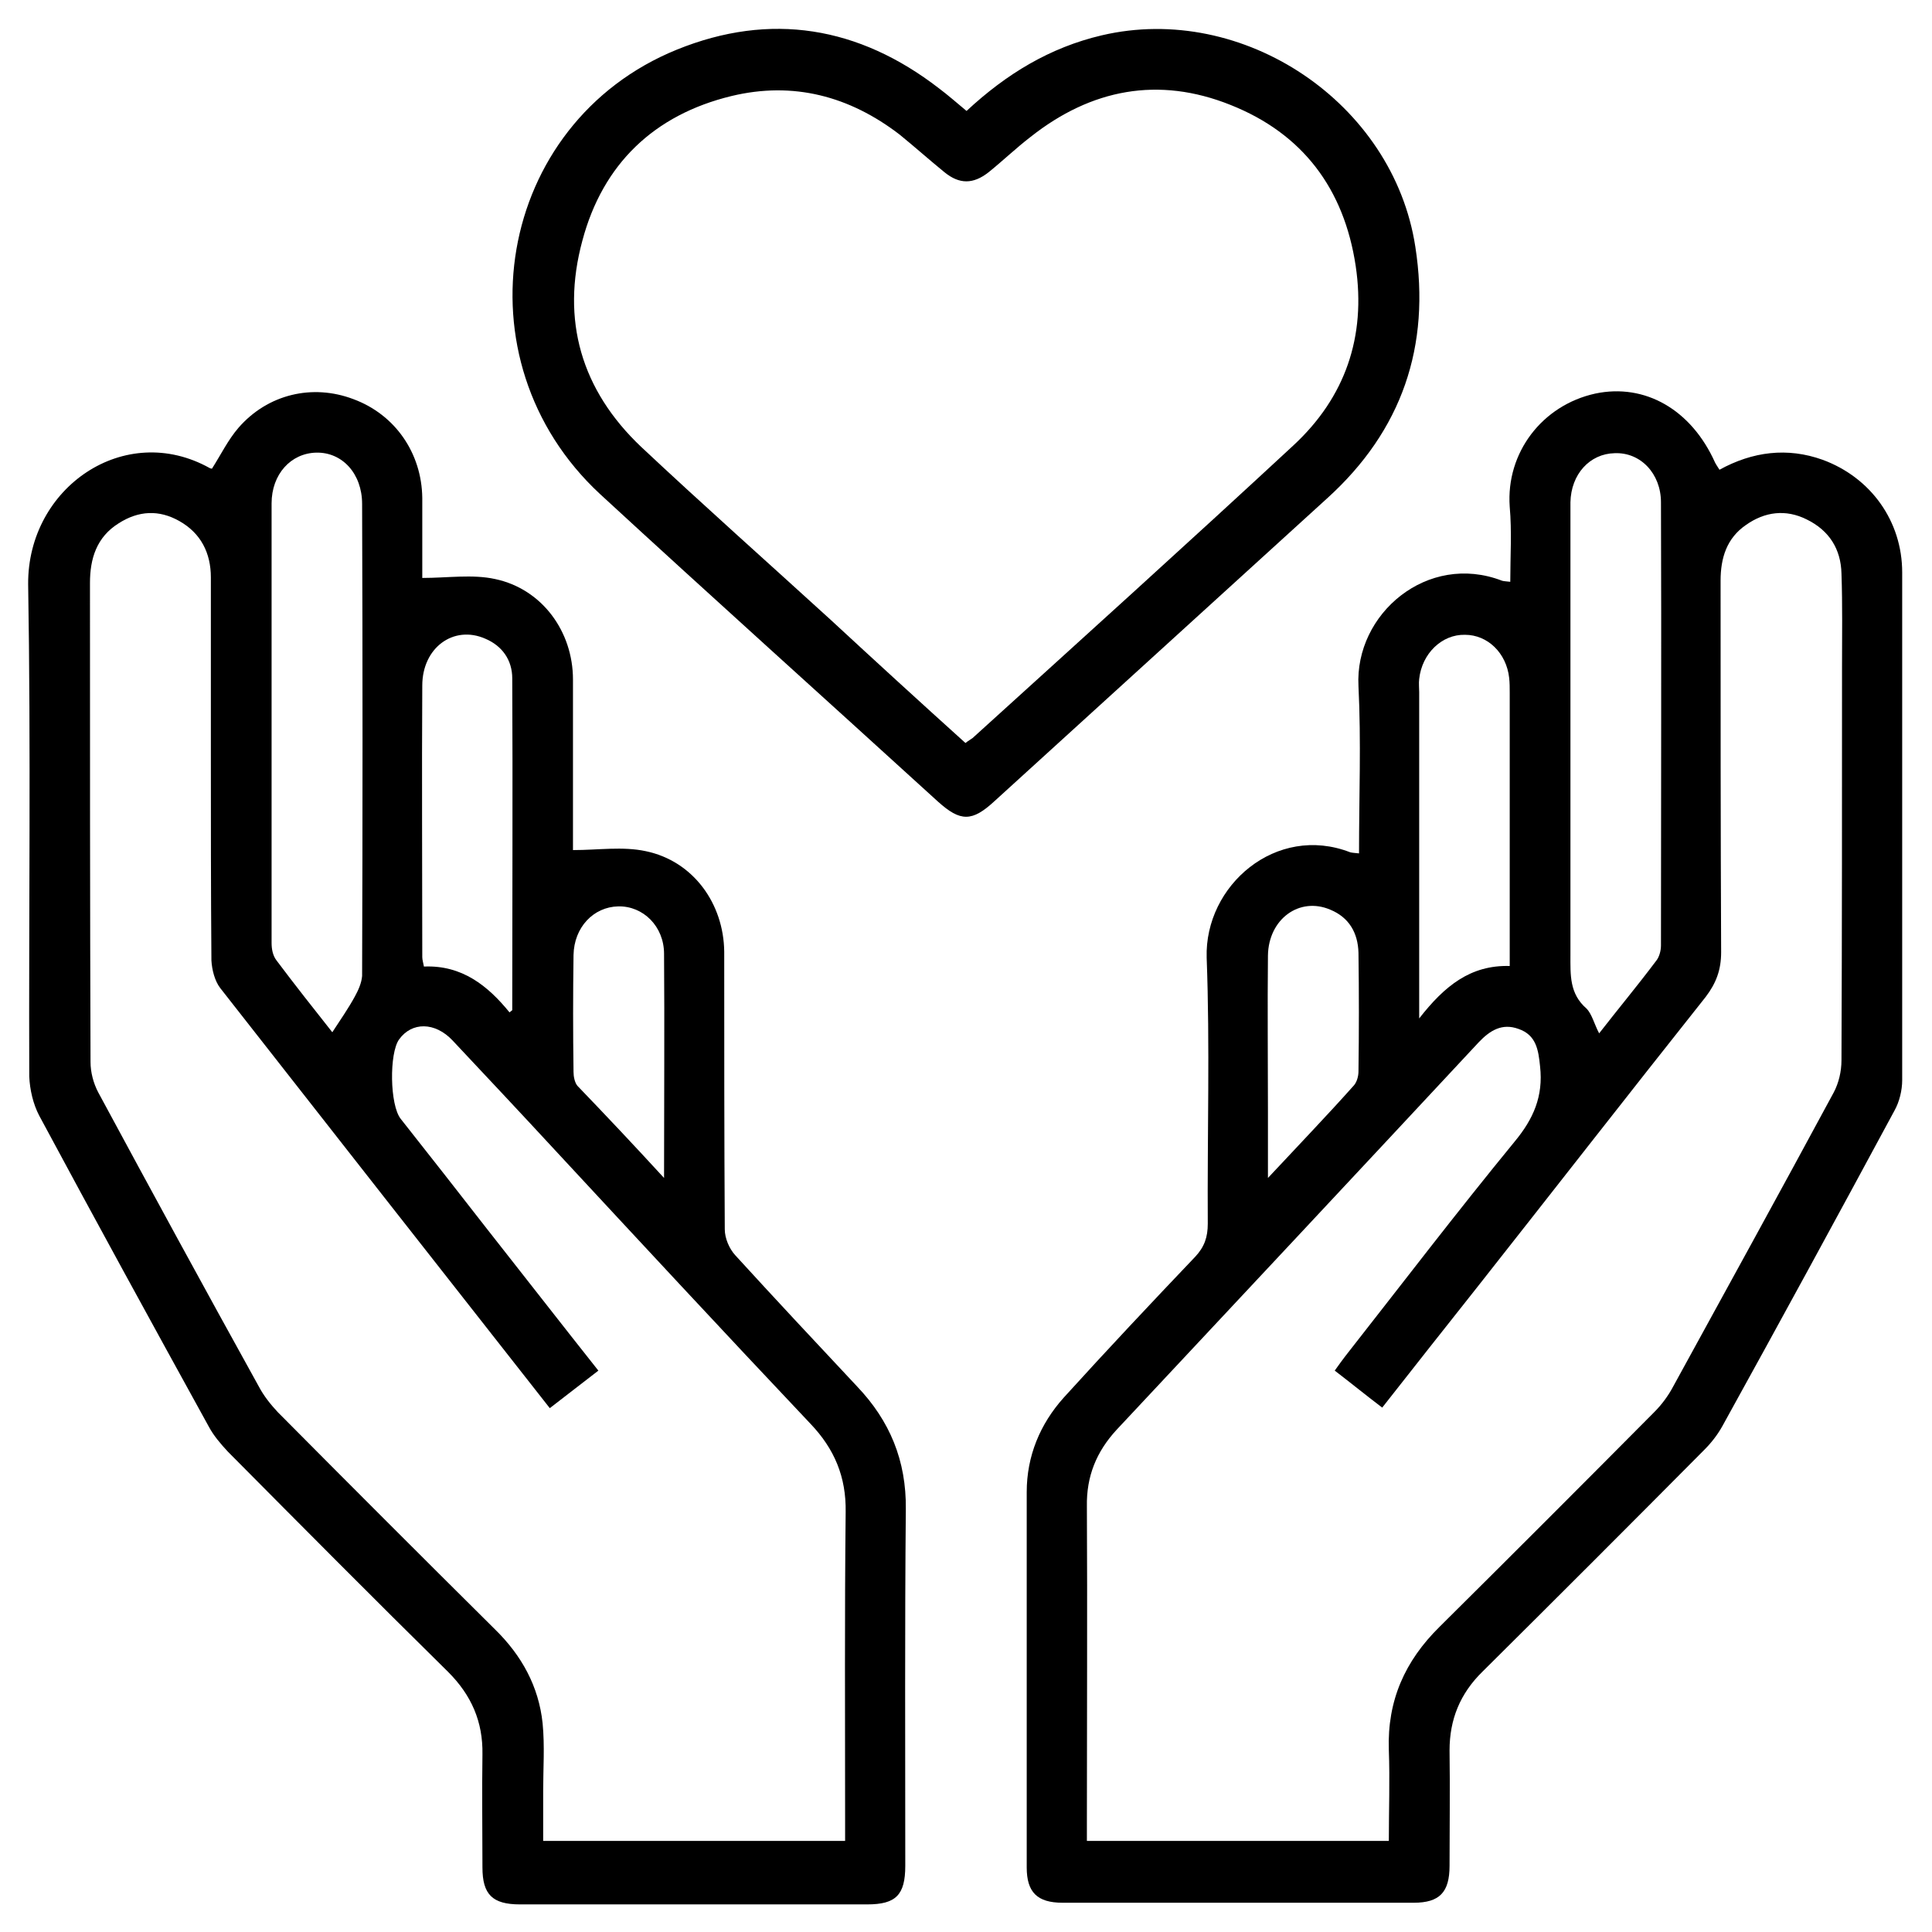
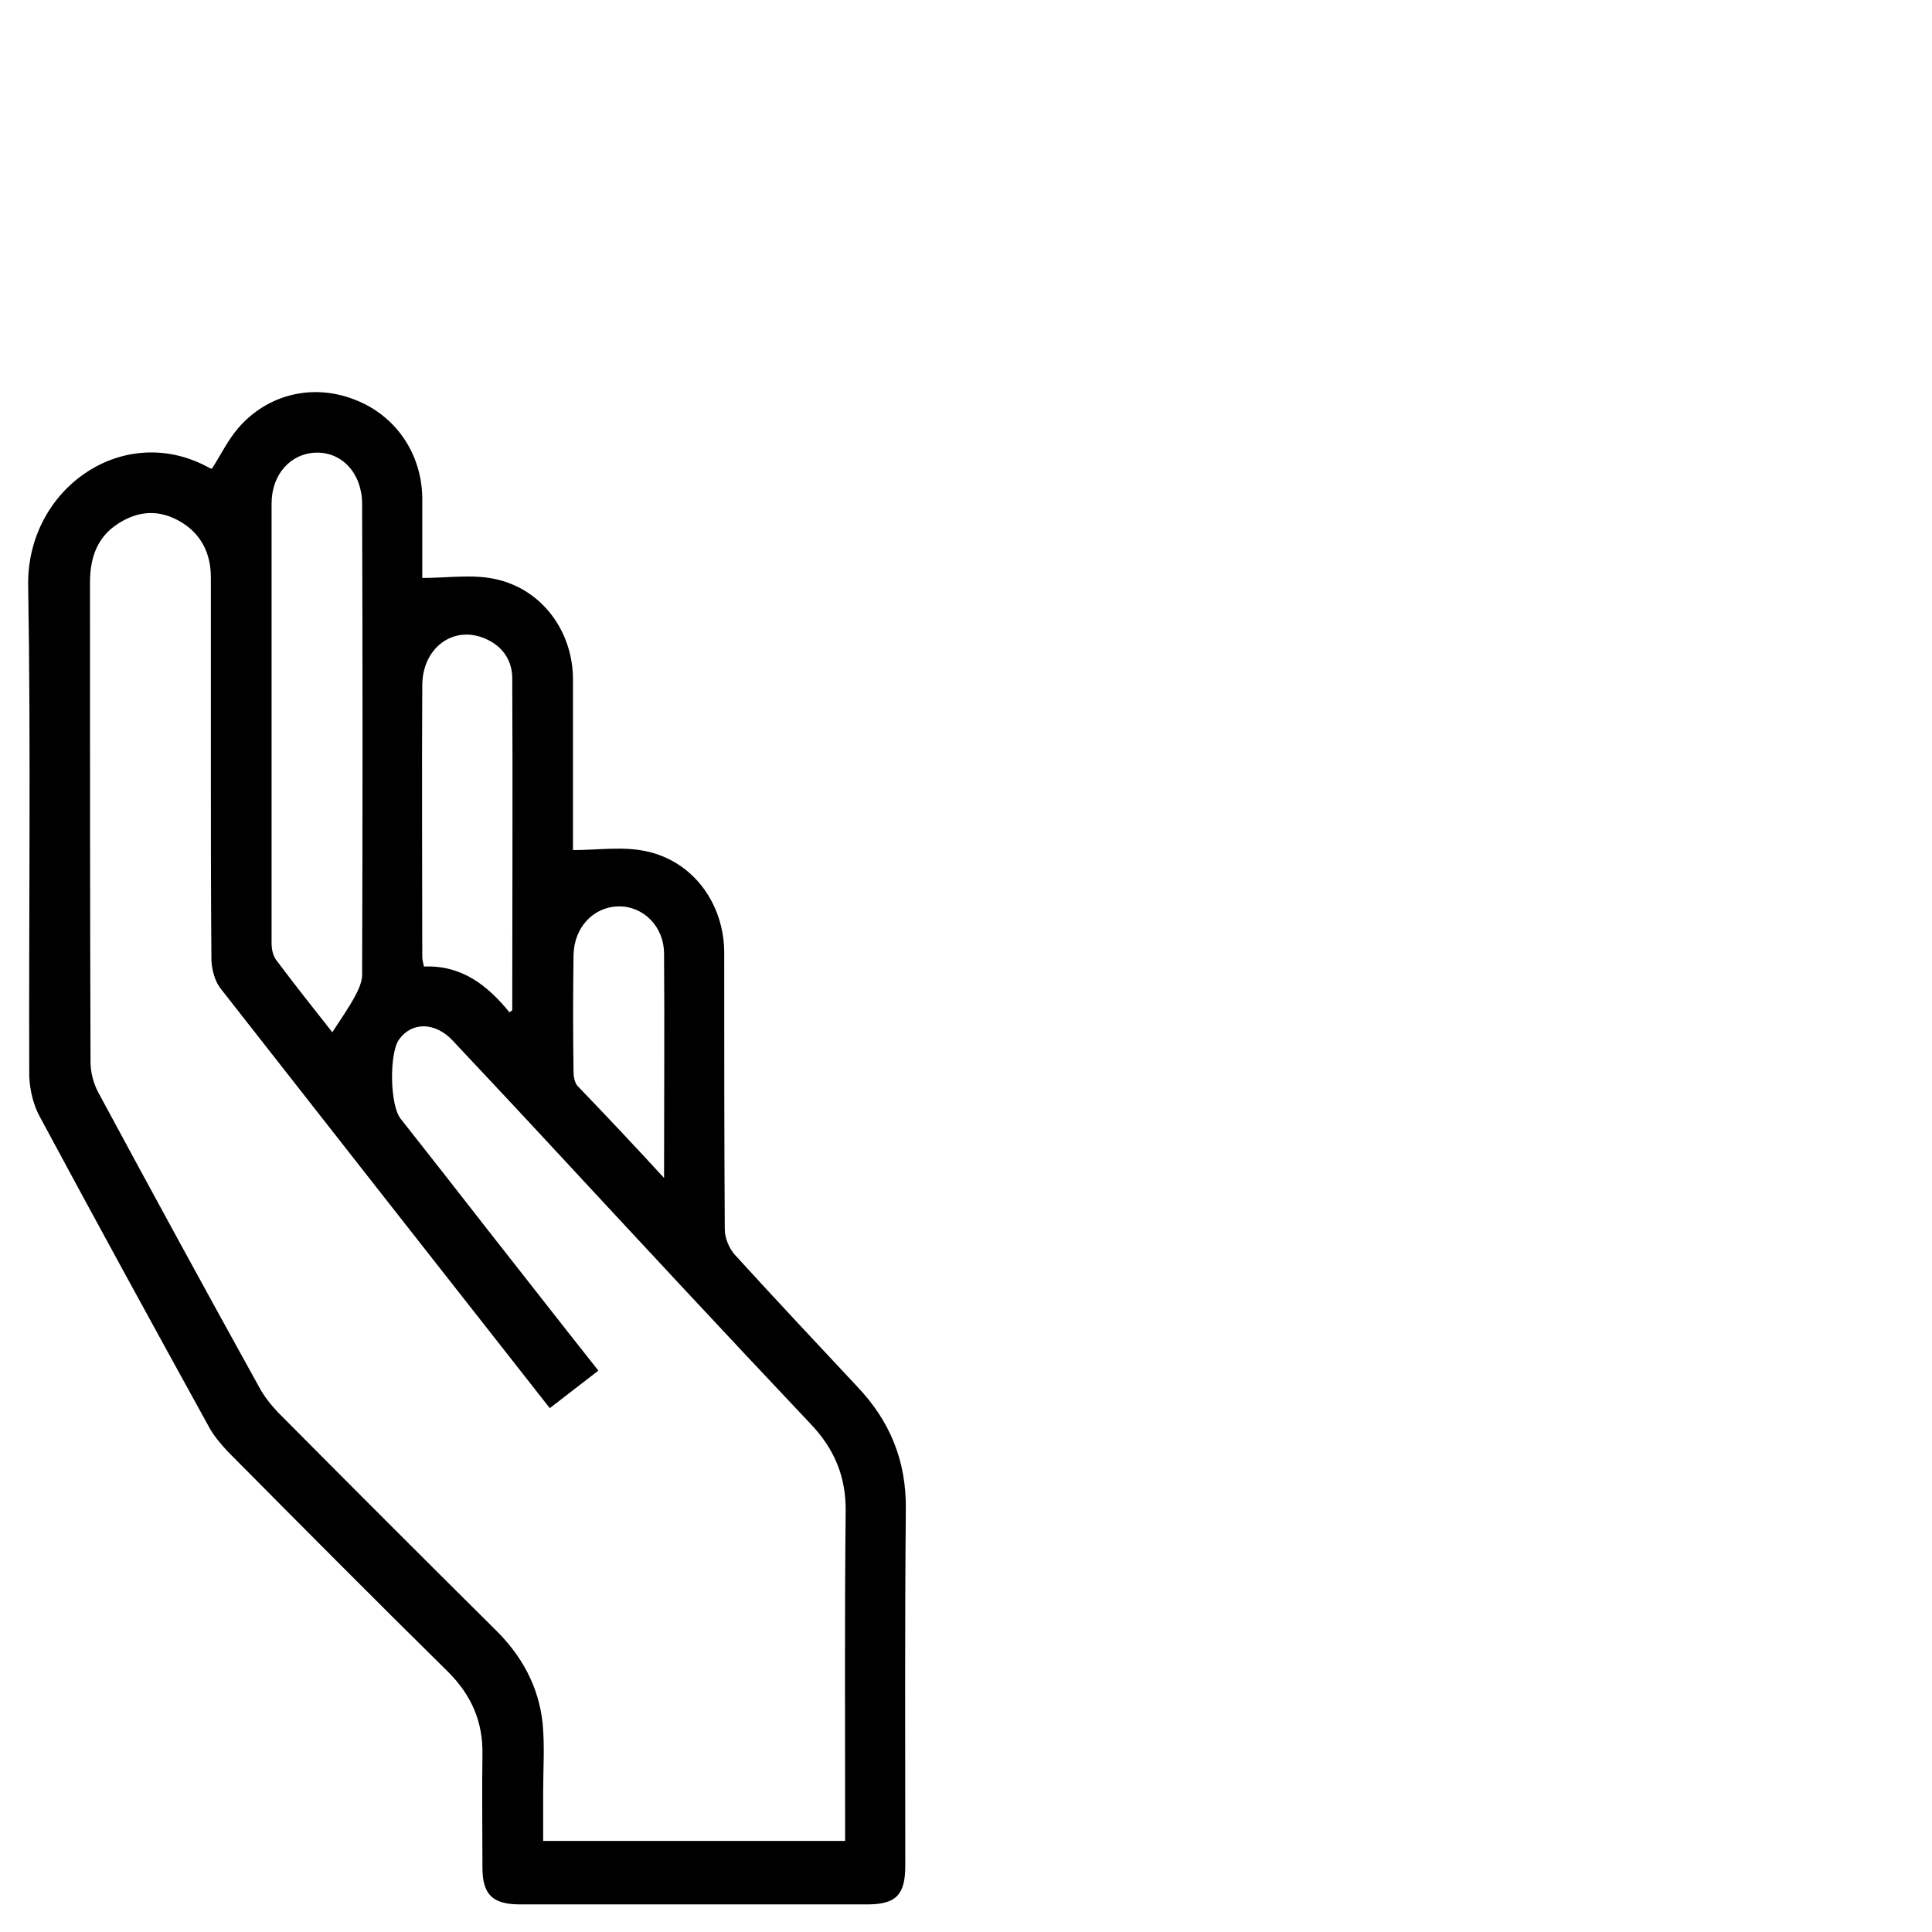
<svg xmlns="http://www.w3.org/2000/svg" version="1.1" id="Layer_1" x="0px" y="0px" viewBox="0 0 350 350" style="enable-background:new 0 0 350 350;" xml:space="preserve">
-   <path d="M246.2,154.6c0-10.3,0.4-20.3-0.1-30.3c-0.7-13.1,12.5-24.3,26-19.1c0.3,0.1,0.7,0.1,1.5,0.2c0-4.6,0.3-9.1-0.1-13.6 c-0.7-9.8,5.9-18.4,15.5-20.5c9-1.9,17.4,2.9,21.7,12.5c0.2,0.4,0.5,0.8,0.8,1.3c6-3.3,12.3-4.1,18.7-1.8 c8.7,3.2,14.4,11.1,14.4,20.4c0,30.7,0,61.3,0,92c0,1.8-0.5,3.9-1.4,5.5c-10.3,19.1-20.7,38.2-31.2,57.2c-0.9,1.6-2,3-3.3,4.3 c-13.3,13.4-26.7,26.8-40.1,40.1c-4.1,4-6,8.7-6,14.3c0.1,7,0,13.9,0,20.9c0,4.8-1.8,6.7-6.5,6.7c-21.2,0-42.4,0-63.6,0 c-4.6,0-6.5-1.9-6.5-6.4c0-22.7,0-45.4,0-68c0-6.5,2.4-12.3,6.7-17.1c7.8-8.6,15.8-17.1,23.8-25.5c1.7-1.8,2.3-3.6,2.3-6 c-0.1-16.1,0.4-32.2-0.2-48.2c-0.4-13.1,12.6-24.3,26-19.1C245,154.5,245.3,154.5,246.2,154.6z M241.8,248.3c0.7-1,1.3-1.8,1.9-2.6 c10.2-13,20.2-26.1,30.7-38.9c3.4-4.1,5.2-8.2,4.6-13.6c-0.3-3-0.7-5.7-3.9-6.8c-3-1.1-5.2,0.3-7.2,2.4 c-21.8,23.4-43.7,46.8-65.6,70.2c-3.7,4-5.5,8.5-5.4,13.9c0.1,19.1,0,38.3,0,57.4c0,1.1,0,2.2,0,3.2c18.5,0,36.4,0,54.7,0 c0-5.6,0.2-11,0-16.5c-0.3-8.9,2.9-16.1,9.2-22.3c13-12.9,26-25.9,38.9-38.9c1.3-1.3,2.5-2.9,3.4-4.6c9.7-17.7,19.5-35.5,29.1-53.3 c0.9-1.7,1.4-3.8,1.4-5.8c0.1-23.7,0.1-47.4,0.1-71.1c0-5.7,0.1-11.4-0.1-17.1c-0.1-4.4-2.2-7.8-6.3-9.8c-3.8-1.9-7.6-1.4-11,1 c-3.5,2.4-4.6,6-4.6,10.1c0,22.4,0,44.9,0.1,67.3c0,3.2-0.9,5.6-2.8,8.1c-13.9,17.5-27.6,35.1-41.4,52.6 c-5.7,7.2-11.4,14.4-17.2,21.8C247.5,252.8,244.8,250.6,241.8,248.3z M289.7,187.2c3.5-4.5,7-8.7,10.3-13.1c0.6-0.7,0.9-1.9,0.9-2.8 c0-26.8,0.1-53.5,0-80.3c0-5.2-3.7-9.1-8.4-8.9c-4.5,0.1-7.9,3.8-8,8.9c0,0.9,0,1.8,0,2.7c0,26.4,0,52.9,0,79.3c0,3.6-0.2,7,2.9,9.7 C288.4,183.7,288.8,185.5,289.7,187.2z M273.5,175c0-1.5,0-2.6,0-3.7c0-15.3,0-30.5,0-45.8c0-0.9,0-1.8-0.1-2.7 c-0.5-4.5-3.9-7.8-8-7.8c-4.2-0.1-7.8,3.4-8.3,8c-0.1,0.8,0,1.6,0,2.4c0,18.3,0,36.7,0,55c0,1,0,2,0,4.1 C261.7,178.6,266.4,174.8,273.5,175z M229.7,213.4c5.6-6,10.7-11.3,15.6-16.8c0.5-0.6,0.8-1.6,0.8-2.5c0.1-7.2,0.1-14.3,0-21.5 c-0.1-3.6-1.7-6.4-5.1-7.8c-5.6-2.4-11.2,1.7-11.3,8.3c-0.1,9.4,0,18.9,0,28.3C229.7,205.1,229.7,208.8,229.7,213.4z" />
  <path d="M38.4,84.9c1.6-2.5,2.9-5.2,4.8-7.4c5.3-6.1,13.4-8,20.8-5.2c7.6,2.8,12.4,9.8,12.5,17.9c0,5,0,10,0,14.5 c4.6,0,9.1-0.7,13.2,0.2c8.5,1.8,14.1,9.5,14.1,18.2c0,10.5,0,20.9,0,30.9c4.6,0,9-0.7,13.2,0.2c8.6,1.8,14.1,9.5,14.2,18.2 c0,16.8,0,33.5,0.1,50.3c0,1.6,0.8,3.5,1.9,4.7c7.3,8,14.7,15.9,22.1,23.8c5.9,6.2,8.9,13.4,8.8,22.2c-0.2,21.5-0.1,43.1-0.1,64.6 c0,5.3-1.7,7-6.9,7c-21,0-41.9,0-62.9,0c-5,0-6.8-1.8-6.8-6.7c0-6.8-0.1-13.7,0-20.5c0.1-5.9-2-10.7-6.2-14.9 c-13.4-13.2-26.6-26.5-39.9-39.9c-1.3-1.4-2.6-2.9-3.5-4.6c-10.3-18.7-20.6-37.5-30.7-56.3c-1.1-2.1-1.7-4.7-1.8-7.1 c-0.1-29.7,0.3-59.5-0.2-89.2C5,88.3,22.6,76.2,38,84.8C38.2,84.9,38.4,84.9,38.4,84.9z M99.6,255.1c-20.1-25.6-39.9-50.8-59.7-76.1 c-1-1.3-1.5-3.3-1.6-5c-0.1-12.6-0.1-25.3-0.1-37.9c0-10.5,0-21,0-31.5c0-4.4-1.8-8-5.7-10.2c-3.7-2.1-7.4-1.9-11,0.4 c-4,2.5-5.2,6.4-5.2,10.8c0,28.9,0,57.9,0.1,86.8c0,1.8,0.5,3.8,1.4,5.5c9.6,17.8,19.3,35.6,29.1,53.3c0.9,1.7,2.1,3.2,3.4,4.6 c13.1,13.2,26.2,26.3,39.4,39.4c4.8,4.7,7.9,10.3,8.6,17c0.4,4.1,0.1,8.2,0.1,12.3c0,3,0,6,0,9c18.5,0,36.5,0,54.7,0 c0-1.4,0-2.6,0-3.9c0-18.6-0.1-37.2,0.1-55.7c0.1-6.3-2-11.4-6.4-16c-15.6-16.5-31-33.1-46.4-49.7c-6.1-6.6-12.3-13.2-18.4-19.7 c-3.2-3.4-7.4-3.4-9.7-0.2c-1.8,2.5-1.7,11.9,0.3,14.4c5.2,6.6,10.4,13.2,15.6,19.9c6.7,8.5,13.3,17,20.2,25.7 C105.4,250.6,102.6,252.8,99.6,255.1z M60.2,187c1.5-2.3,2.9-4.3,4.1-6.5c0.6-1.1,1.2-2.4,1.3-3.7c0.1-28.5,0.1-57,0-85.5 c0-5.5-3.6-9.4-8.3-9.3c-4.6,0.1-8.1,3.9-8.1,9.2c0,26.5,0,53.1,0,79.6c0,1.1,0.2,2.3,0.9,3.2C53.4,178.4,56.8,182.7,60.2,187z M92.3,183.4c0.4-0.3,0.5-0.4,0.5-0.4c0-20,0.1-40.1,0-60.1c0-3.3-1.8-5.9-4.9-7.2c-5.7-2.5-11.4,1.6-11.4,8.5 c-0.1,16.4,0,32.8,0,49.2c0,0.5,0.2,1.1,0.3,1.7C83.7,174.8,88.4,178.6,92.3,183.4z M120.3,213.4c0-14.2,0.1-27.4,0-40.6 c0-5-3.8-8.7-8.3-8.6c-4.5,0.1-8,3.8-8.1,8.8c-0.1,7.1-0.1,14.1,0,21.2c0,0.8,0.2,1.9,0.7,2.5C109.7,202,114.7,207.3,120.3,213.4z" />
-   <path d="M175.1,20.1c7.2-6.7,15.1-11.5,24.5-13.7c25.6-6,52.8,12.2,56.8,38.3c2.8,18-2.4,33.3-16,45.6 c-20.1,18.3-40.1,36.5-60.2,54.8c-4.1,3.8-6.2,3.8-10.3,0.1c-20.4-18.6-40.9-37-61.2-55.7C82.5,65.2,89.9,22.3,122.6,9 c17-6.9,33-4.2,47.5,7C171.7,17.2,173.3,18.6,175.1,20.1z M174.9,134.6c0.5-0.4,0.9-0.6,1.3-0.9c19.4-17.6,38.9-35.2,58.1-53 c9.4-8.7,13.2-19.7,11.3-32.5c-2.1-14-9.6-24-22.7-29.2c-13-5.2-25.2-2.9-36.2,5.8c-2.6,2-5,4.3-7.6,6.4c-2.8,2.2-5.3,2.2-8,0 c-2.7-2.2-5.4-4.6-8.1-6.8c-9.1-7-19.3-9.7-30.5-7c-14,3.4-23.3,12.3-27,26.2c-3.9,14.4-0.2,27.1,10.7,37.4 c11.3,10.6,22.9,20.9,34.3,31.3C158.6,119.8,166.7,127.2,174.9,134.6z" />
</svg>